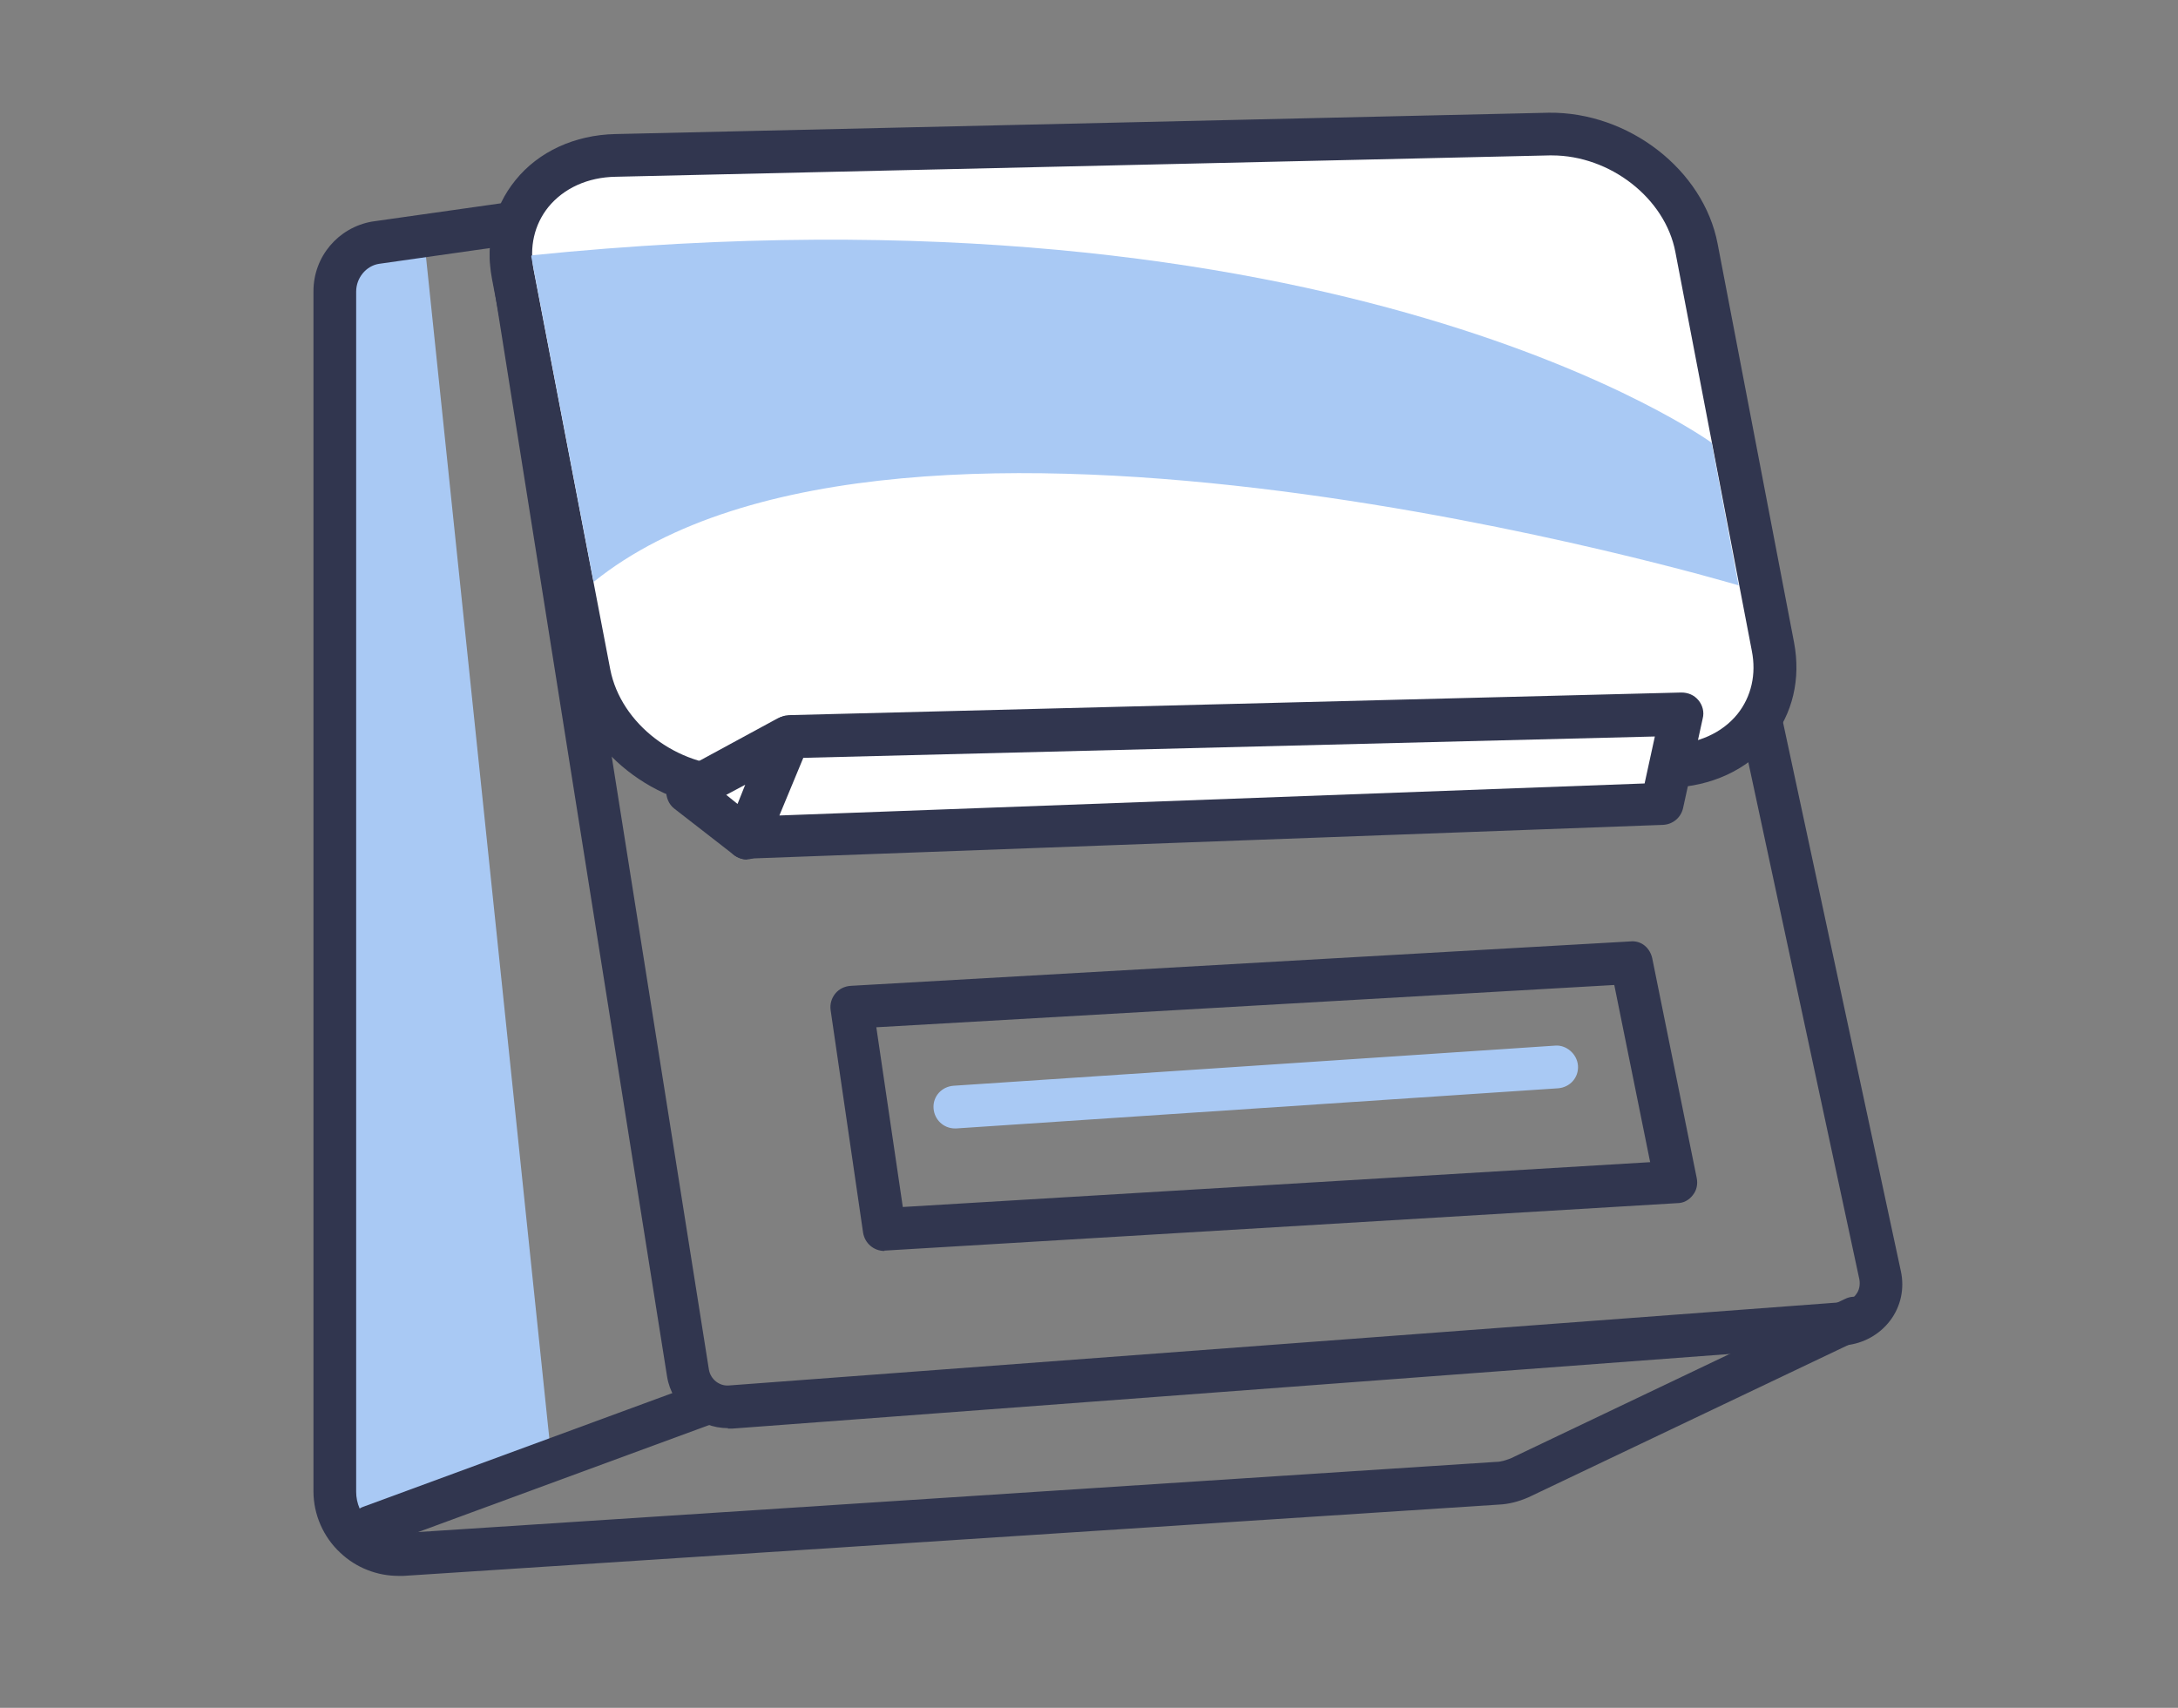
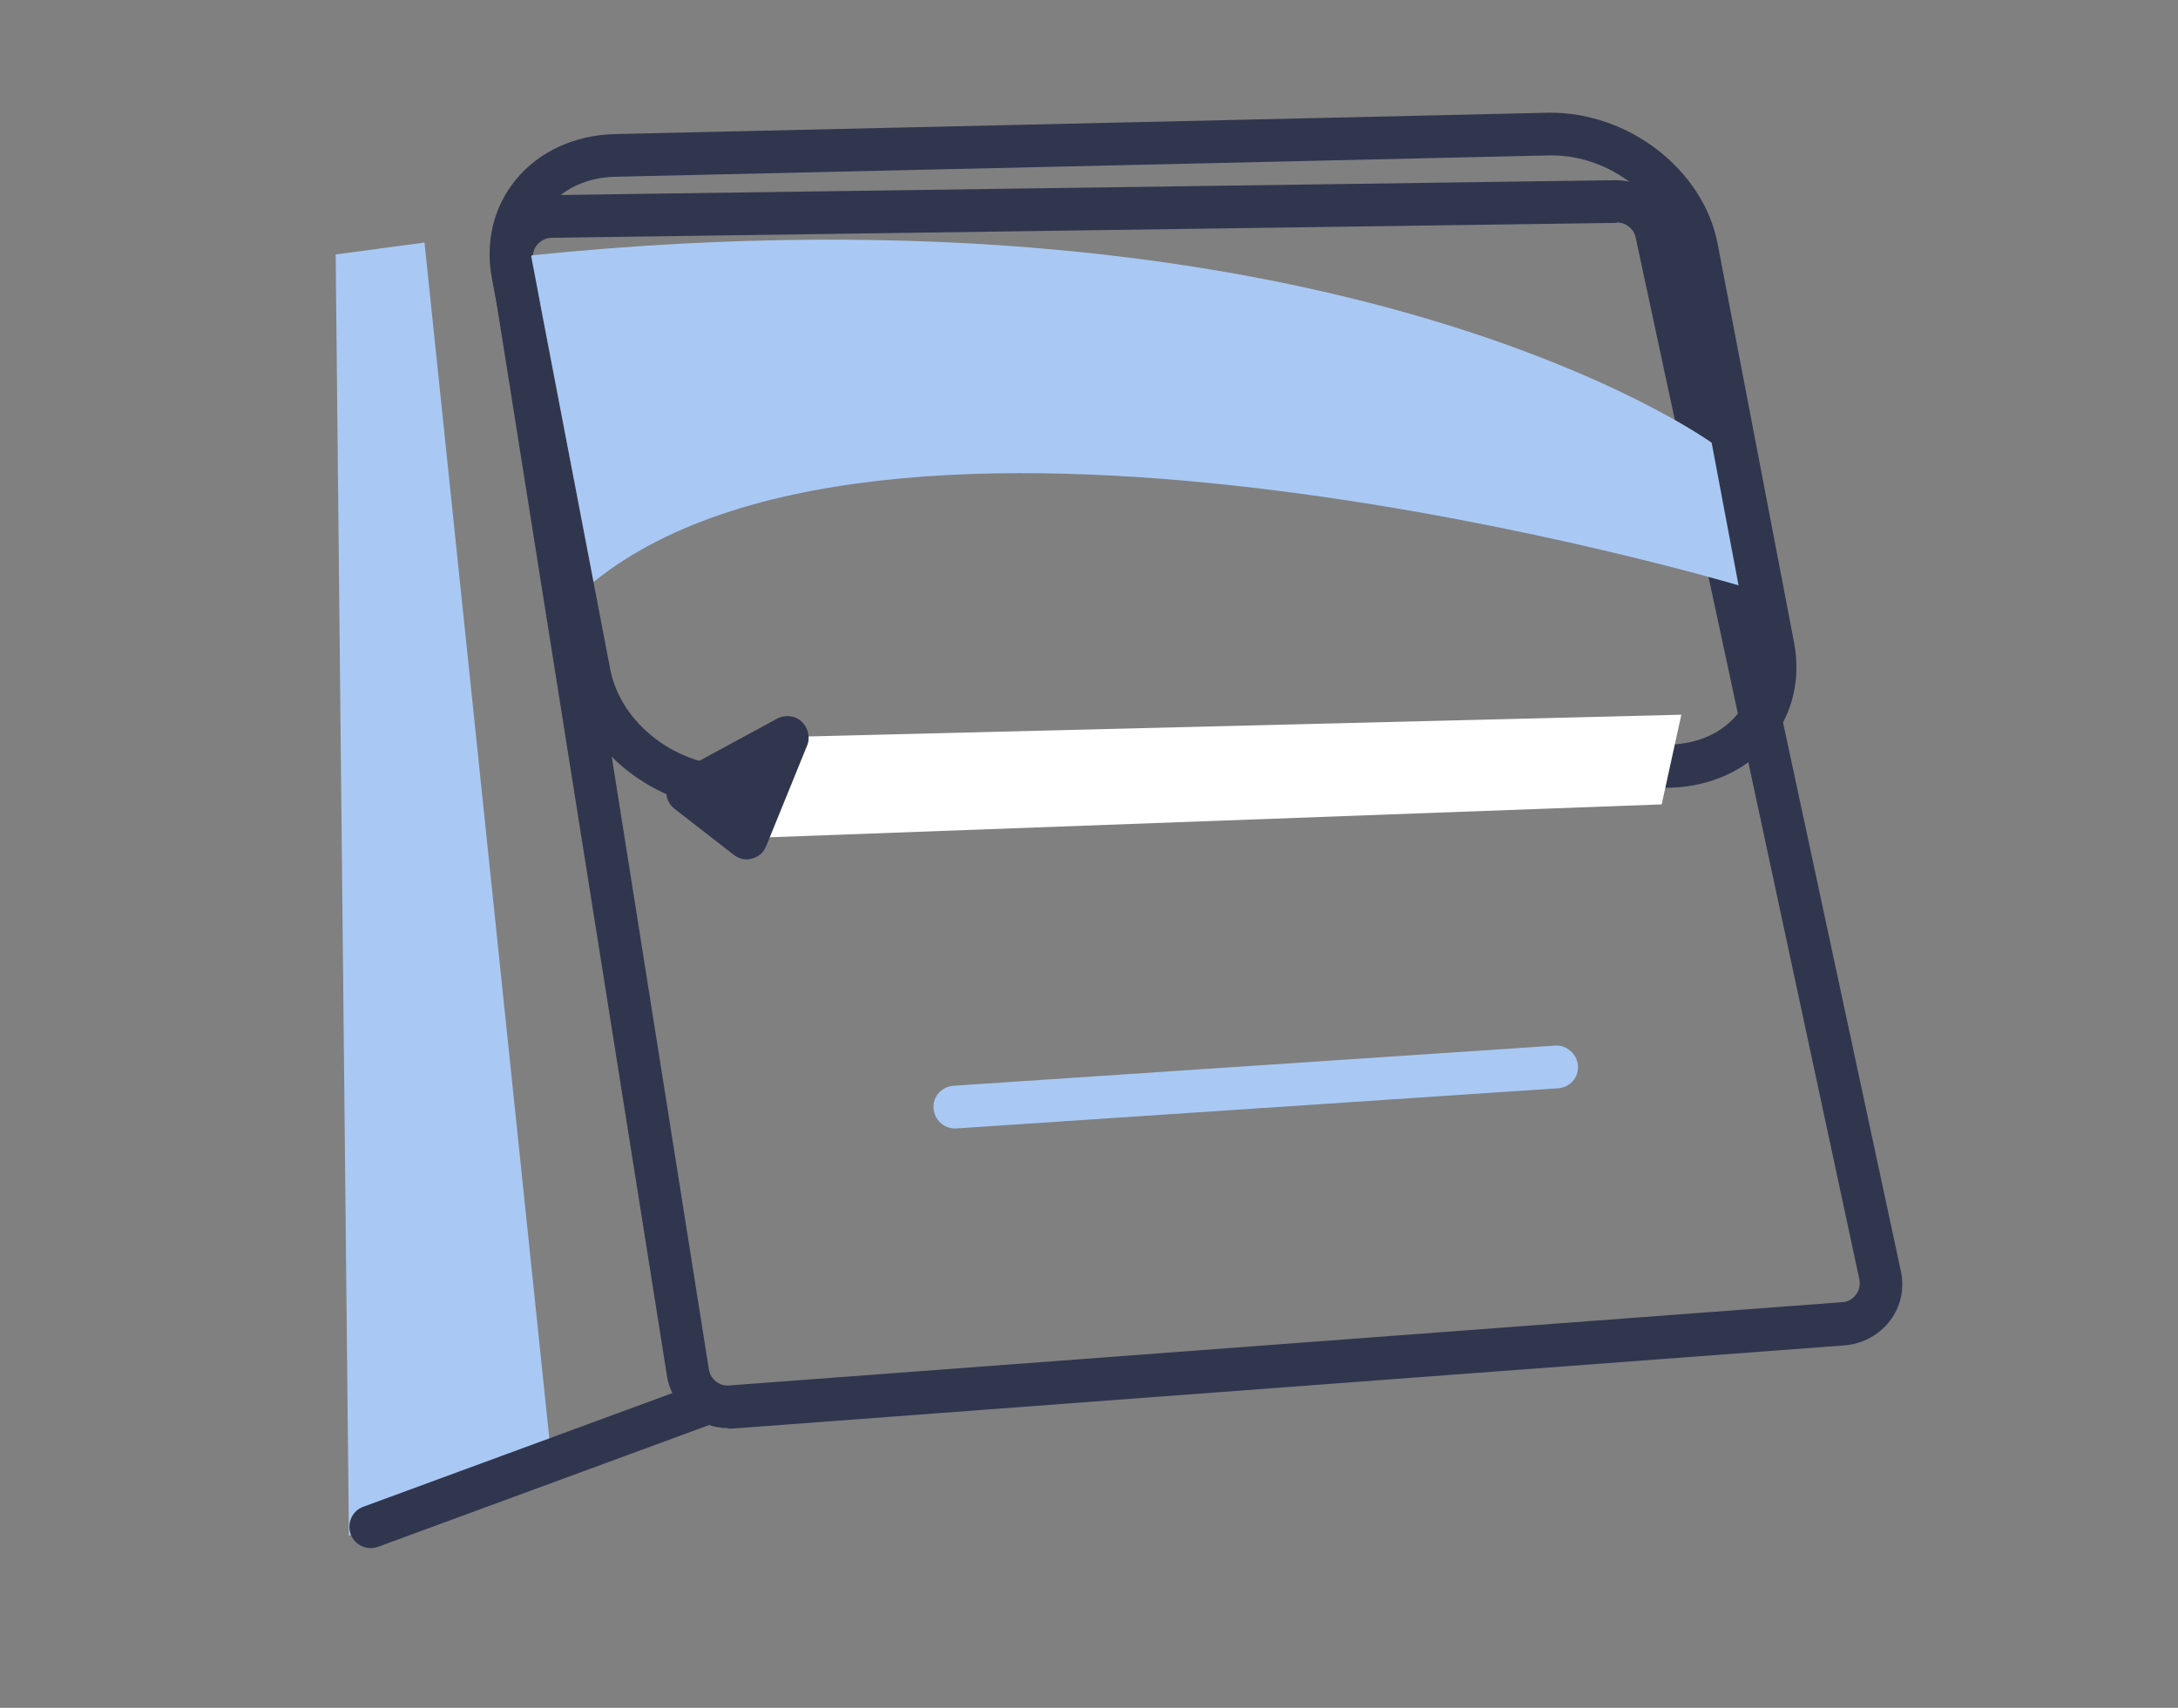
<svg xmlns="http://www.w3.org/2000/svg" id="Layer_1" data-name="Layer 1" viewBox="0 0 51 40">
  <rect x="0" y="0" width="51" height="40" fill="#808080" stroke="none" />
  <defs>
    <style>
      .cls-1 {
        fill: #a9c9f4;
      }

      .cls-1, .cls-2, .cls-3 {
        stroke-width: 0px;
      }

      .cls-2 {
        fill: #31364f;
      }

      .cls-3 {
        fill: #fff;
      }
    </style>
  </defs>
  <polygon class="cls-1" points="12.89 33.95 8.17 35.97 7.86 5.96 9.94 5.68 12.89 33.95" />
-   <path class="cls-2" d="M9.33,36.91c-.5,0-.99-.19-1.36-.54-.4-.37-.63-.9-.63-1.44V6.82c0-.81.58-1.49,1.37-1.63l4.09-.58c.27-.04.53.15.57.42.04.27-.15.53-.42.57l-4.08.58c-.3.05-.53.33-.53.65v28.11c0,.27.11.53.31.71.2.19.46.28.73.26l25.65-1.67c.12,0,.23-.04.34-.08l7.84-3.74c.25-.12.55-.01.67.24.12.25.01.55-.24.67l-7.85,3.74c-.23.1-.46.16-.69.17l-25.65,1.67s-.08,0-.13,0Z" />
  <path class="cls-2" d="M17.05,33.45c-.7,0-1.32-.52-1.43-1.21L11.49,6.23c-.06-.41.05-.83.32-1.15.27-.32.67-.51,1.09-.51l24.94-.35c.7.01,1.29.47,1.43,1.14l5.24,24.41c.09.41,0,.83-.25,1.16-.25.33-.63.54-1.05.58l-26.06,1.95s-.07,0-.11,0ZM37.86,5.22h0l-24.94.35c-.13,0-.25.06-.34.16-.08.1-.12.22-.1.35l4.12,26c.04.23.25.39.47.37h0l26.06-1.95c.13,0,.25-.07.33-.18.08-.1.1-.23.08-.35l-5.24-24.41c-.04-.2-.23-.35-.44-.35Z" />
  <path class="cls-2" d="M8.68,36.26c-.2,0-.39-.12-.47-.33-.09-.26.04-.55.3-.64l7.91-2.91c.26-.09.55.04.64.3.09.26-.04.55-.3.64l-7.91,2.91c-.06.02-.12.03-.17.03Z" />
-   <path class="cls-2" d="M20.71,29.3c-.25,0-.46-.18-.5-.43l-.76-5.21c-.02-.14.02-.28.11-.39.09-.11.22-.17.36-.18l18.25-1.04c.27-.03.47.16.52.4l1.04,5.14c.03.14,0,.29-.09.4-.09.12-.22.19-.37.19l-18.53,1.11s-.02,0-.03,0ZM20.52,24.06l.62,4.21,17.5-1.05-.84-4.15-17.27.99Z" />
  <path class="cls-1" d="M22.36,26.43c-.26,0-.48-.2-.5-.47-.02-.28.19-.51.47-.53l14.09-.94c.25-.02.51.19.53.47.02.28-.19.51-.47.53l-14.09.94s-.02,0-.03,0Z" />
  <g>
-     <path class="cls-3" d="M39.1,17.94l-21.86.5c-1.62.04-3.16-1.16-3.45-2.67l-1.79-9.34c-.29-1.51.79-2.76,2.4-2.8l21.86-.5c1.62-.04,3.16,1.16,3.45,2.67l1.79,9.34c.29,1.51-.79,2.76-2.4,2.8Z" />
    <path class="cls-2" d="M17.18,18.94c-1.82,0-3.54-1.36-3.87-3.07l-1.79-9.34c-.16-.85.03-1.67.55-2.31.54-.67,1.39-1.06,2.34-1.08l21.86-.5c1.87-.02,3.62,1.34,3.95,3.07l1.79,9.34c.16.85-.03,1.67-.55,2.31-.54.67-1.39,1.06-2.34,1.09h0l-21.86.5s-.06,0-.08,0ZM39.1,17.95h0,0ZM36.34,3.64s-.04,0-.06,0l-21.86.5c-.66.01-1.22.27-1.58.71-.33.41-.45.94-.34,1.49l1.79,9.34c.25,1.28,1.57,2.28,2.95,2.26l21.86-.5c.66-.02,1.22-.27,1.58-.71.33-.41.45-.94.34-1.49l-1.79-9.34c-.24-1.26-1.53-2.26-2.89-2.26Z" />
  </g>
  <g>
    <polygon class="cls-3" points="17.49 19.63 38.91 18.84 39.37 16.74 18.47 17.26 17.49 19.63" />
-     <path class="cls-2" d="M17.49,20.13c-.16,0-.32-.08-.41-.22-.1-.14-.12-.32-.05-.48l.99-2.37c.08-.18.25-.3.45-.31l20.9-.53c.16,0,.3.06.4.18.1.12.14.28.1.43l-.46,2.1c-.05.22-.24.38-.47.39l-21.42.79s-.01,0-.02,0ZM18.81,17.75l-.56,1.35,20.26-.75.24-1.1-19.94.5Z" />
  </g>
  <g>
-     <polygon class="cls-3" points="18.44 17.27 16.1 18.55 17.49 19.63 18.44 17.27" />
    <path class="cls-2" d="M17.49,20.13c-.11,0-.22-.04-.31-.11l-1.39-1.08c-.13-.1-.2-.27-.19-.44s.11-.32.26-.4l2.34-1.27c.19-.1.42-.07.57.07s.21.37.13.56l-.96,2.36c-.06.15-.18.25-.33.29-.04.01-.09.02-.13.02ZM17.01,18.62l.26.21.18-.45-.45.24Z" />
  </g>
  <path class="cls-1" d="M12.44,6.01l1.46,7.62c7.16-5.78,26.81.08,26.81.08l-.63-3.34s-8.69-6.32-27.63-4.39" />
</svg>